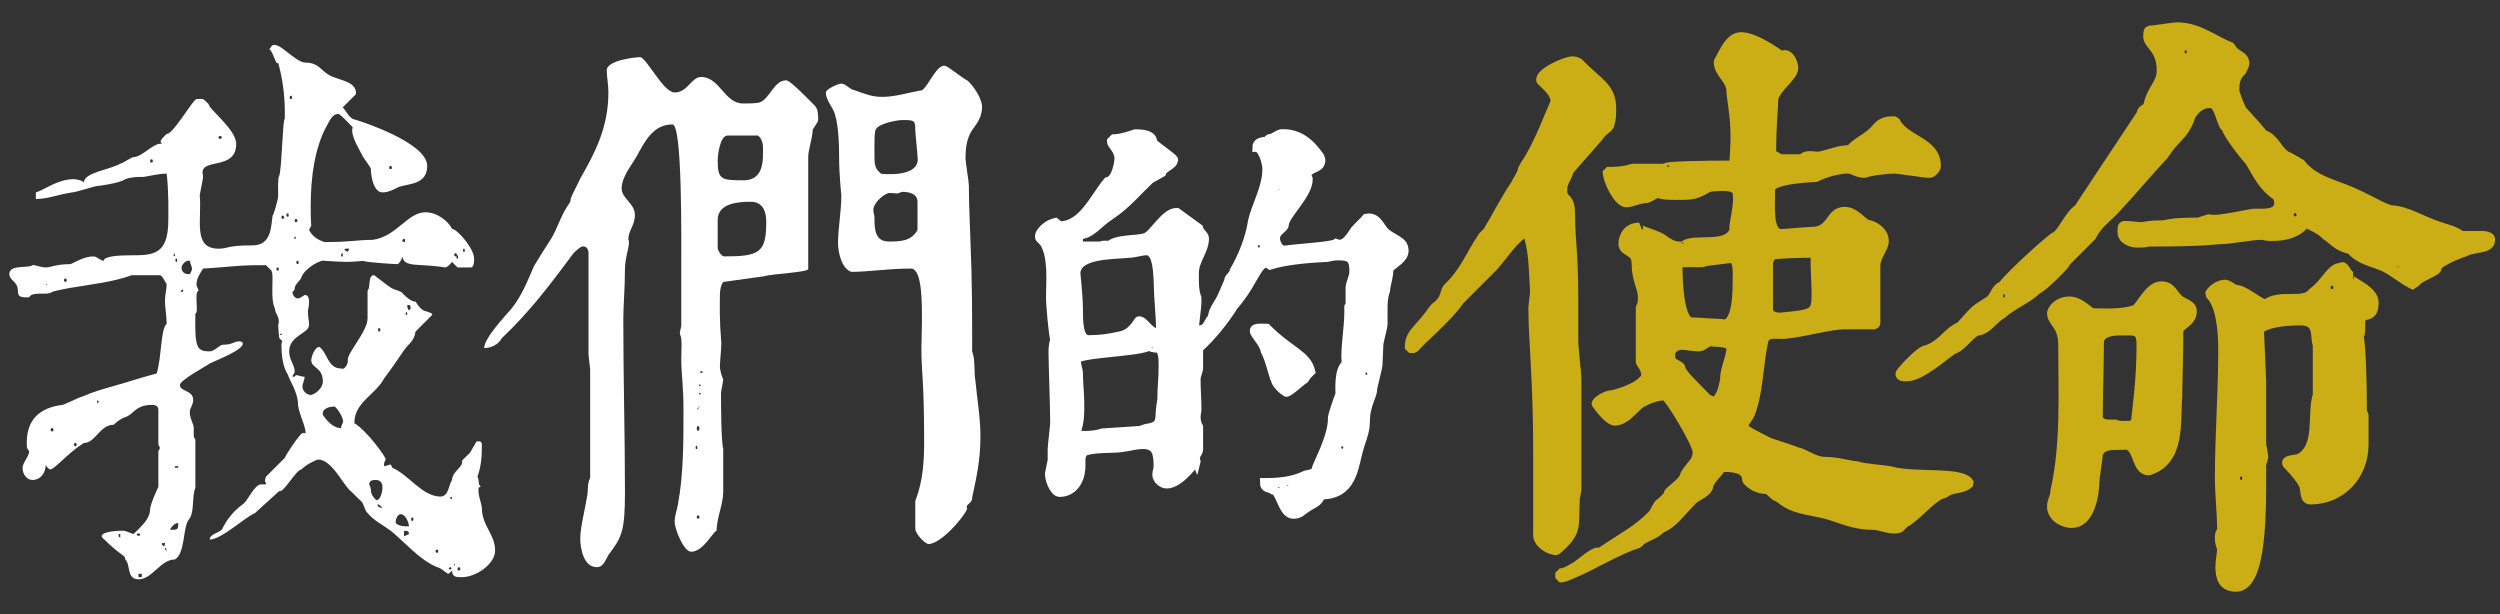
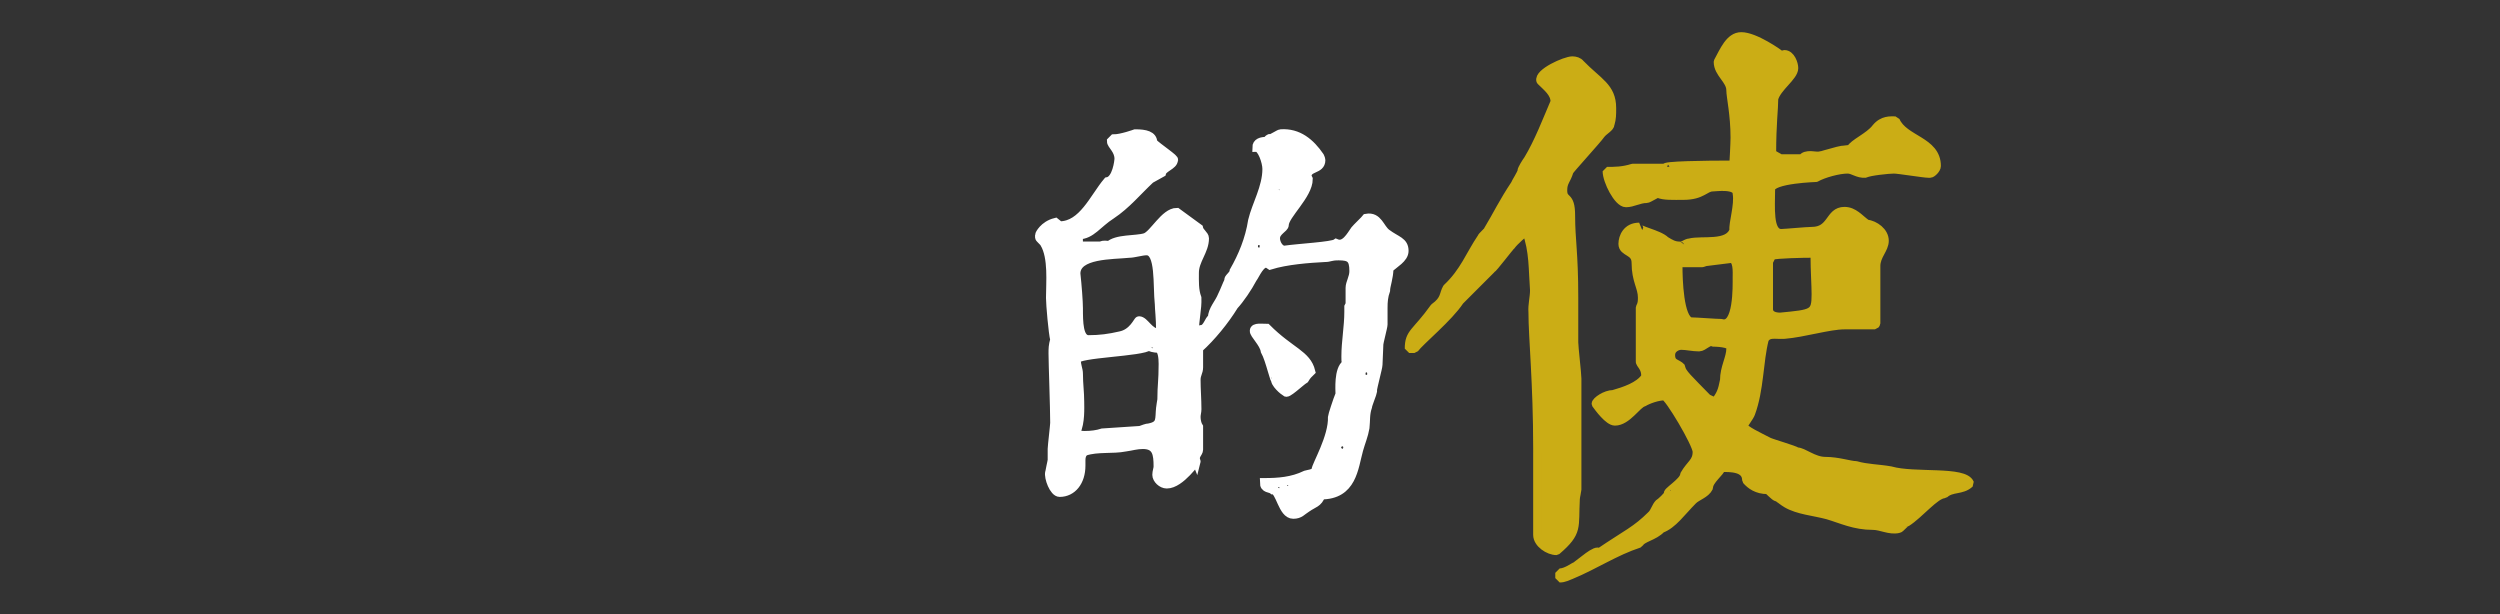
<svg xmlns="http://www.w3.org/2000/svg" version="1.1" id="圖層_1" x="0px" y="0px" width="285px" height="70px" viewBox="0 0 285 70" enable-background="new 0 0 285 70" xml:space="preserve">
  <rect x="0" y="0" width="285" height="70" fill="#333333" stroke="none" />
-   <path fill="#FFFFFF" d="M13.898,60.506c0.378-0.063,0.882,0.252,1.321,0.379c0.82-0.818,1.826-1.637,1.89-2.77  c0-0.691,1.007-2.705,0.944-2.643v-4.027l0.188-0.377l-0.188-0.379v-3.963c0-0.568-0.567-0.568-0.756-0.568  c-1.762,0-2.078,1.008-2.832,1.322c-0.567,0.189-1.07,0.504-1.511,0.943c-1.573,0-2.076,2.078-3.397,2.078  c-1.825,1.133-3.336,3.02-3.839,3.02c-0.126,0-0.504-0.377-0.504-0.566c0,1.008-0.629,1.762-1.51,1.762  c-0.63,0-1.133-0.629-1.133-1.385c0-0.564,0.755-1.32,0.755-1.887l-0.252-0.377c-0.251-3.336,1.573-4.594,4.027-4.91  c0.189,0,2.076-0.943,2.266-0.943c1.321-0.566,2.014-0.754,3.965-1.32c1.195-0.314,1.762-0.566,4.531-1.322  c0.566-1.826,0.44-5.035,1.133-5.664c0-1.008-0.189-1.762-0.189-2.643c0-0.756,0.189-1.133,0.189-1.889  c-0.314-0.504-0.503-0.943-0.755-1.006h-3.21c-2.077,0.754-4.343,1.006-6.607,1.383c-0.189,0-2.077,0.379-2.454,0.504  c-0.504,0.504-2.266-0.125-2.644,0.629c-1.888,0.127-0.943-0.691-1.511-1.51C1.565,32,1.062,31.748,1.062,31.244  c0-1.133,2.14-0.629,2.644-1.006c0.063-0.127,0.943,0.252,1.51,0.252s1.133-0.379,2.832-0.379c0.691-0.314,1.573-0.881,2.643-0.881  c0.314,0,0.818,0.504,1.133,0.504c0-0.566,1.952-0.629,3.021-0.629c2.581,0,4.343,0,4.343-4.027c0-0.818,0.063-3.146-0.188-5.287  c-0.818,0-1.825,0.252-2.645,0.379c-0.754,0-1.32,0-2.076,0.252c-0.502,0.439-3.209,0.818-3.021,0.754  c-0.377,0-2.643,0.756-3.021,0.756c-1.699,0.252-2.769,0.754-4.153,0.754v-0.754c0.944-0.252,2.454-1.51,4.343-1.51  c0.188,0,0.943,0.125,1.133,0.377c0-1.133,2.957-1.447,4.152-2.141c0.188,0,1.322-0.754,1.51-0.754c1.008,0,2.33-1.699,3.211-1.51  c0-0.127-0.126-0.189-0.126-0.252c0-0.189,0.189-0.379,0.692-0.881c0.692,0.125,3.021-3.967,3.397-3.967  c0.818,0,0.63-0.188,1.385,0.568c0,0.564,3.146,2.895,3.146,4.531c0,3.02-3.839,1.635-3.839,3.271c0,0.125,0.063,0.377,0.063,0.504  c0,0.252-0.378,1.887-0.378,2.139c0.252,2.77-0.818,6.041,2.14,6.041c1.133,0,0.881-0.377,3.901-0.377  c2.203,0,2.076-2.328,2.266-3.398c0.063,0.063,0.63-1.762,0.63-2.266c0-0.756-0.063-2.014,0.125-2.266  c0.315-1.006,0.378-6.482,0.629-6.482c0.063-2.328-0.188-4.342-0.754-6.418c-0.252,0.441-0.567-1.32-1.008-1.51l0.252-0.379  c0.756-0.754,2.643,1.889,3.901,1.889c1.385,0,1.699,0.818,2.517,1.322c0.944,0.691,3.337,0.691,3.21,2.266l-1.51,1.51  c0.377,0.377,0.565,0.943,1.133,1.32c0.566,0.127,8.496,2.645,8.496,5.35c0,2.141-2.077,2.014-3.21,2.393  c-0.566,0.25-1.133,0.629-1.888,0.629c-1.008,0-1.322-1.824-1.322-2.643c0-0.252-0.943-1.385-0.943-1.512  c-0.379-0.754-1.195-2.014-1.195-2.957c0-0.063,0.063-0.189,0.063-0.314c-0.504-0.504-1.511-1.637-1.7-1.512  c-0.565,0-0.943,0.756-1.133,1.133c-1.51,2.582-1.95,6.168-1.95,9.314c0,0.818,0,1.574,0.063,2.266l-0.252,0.504  c0.377,0.754,1.007,1.133,1.762,1.383c3.083,0,3.714-0.25,5.476-0.25c2.769-0.379,3.965-3.146,6.041-3.146  c1.322,0,2.58,1.006,3.021,1.887c0.629,0.064,2.518,2.266,2.518,3.398c0,0.252,0,1.008-0.378,1.008H52.16l-0.629-0.631  c-0.188,0.252-0.566,0.631-0.755,0.631c-3.084-0.504-4.72,0.063-4.908-1.26c0,0.252-0.378,0.881-0.566,0.881  c-0.378,0-3.461-0.188-3.965-0.377c0.189,0-1.195,0.125-1.889,0.125c-0.44,0-2.391-0.125-2.454-0.125  c-0.314-0.188-2.202,0.756-2.643,1.887c0.063,0.189-0.756,0.756-0.756,1.26c0,0.252-0.252,0.377-0.252,0.377  c0,0.441,0.315,0.818,0.756,0.756l0.629-0.379c0.504-0.061,0.504,0.631,0.504,0.756c0,0.629-0.126,0.756-0.126,1.133  c0,0.629,0.126,1.008,0.126,1.51c0,1.008-2.266,1.197-2.266,3.023c0,1.006,0.629,1.51,0.629,2.326c0,0.189-0.252,0.379-0.252,0.568  c0.189,0,0.315,0,0.379-0.189c0.313,0,0.629,0.189,1.006,0.189c0,0.377-0.252,0.754-0.252,1.133c0,0.377,0.378,0.943,1.008,0.943  c0.692-0.189,1.321-0.943,1.321-1.512c0-1.697-1.321-1.51-1.321-2.453c0-0.377,0.377-1.512,0.943-1.512  c0.943,0.756,0.943,2.455,2.454,2.455c0.503,0.252,0.883-0.818,0.755-0.943c0-0.945,2.267-3.273,2.267-4.783v-3.146  c0.377-0.379,0-1.762,0.756-1.762c2.579,2.014,1.887,1.383,3.02,1.887c0.063-0.063,0.944,1.133,1.699,1.133  c0.882,1.385,1.07,0.881,1.888,1.385c0,0.125,0,0.125,0,0.125l-1.888,1.889c-0.188,1.195-0.818,1.385-1.321,2.139  c-0.818,1.197-1.447,2.143-2.265,3.211c-1.008,1.889-3.398,2.707-3.398,5.098c1.447,0.881,3.587,3.838,3.587,4.152  c-0.126,0.189-0.252,0.441-0.188,0.756c0.188,0,0.565-0.189,0.754-0.189l0.189,0.377c1.824,0.756,3.397,3.273,5.475,3.273  c0.944,0,0.944-1.385,1.321-1.889c0-0.943,1.321-1.51,1.133-2.139c0-0.189,1.007-0.943,1.007-1.133  c0.755-1.195,0.503-1.133,0.881-1.133s0.378,0.189,0.378,0.566c0,1.133-0.063,2.266-0.504,3.461c0.252,0.377,0,0.818,0.378,1.133  l-0.252,0.125c-0.063,0.945,0.252,1.449,0.378,2.266c0,2.078,1.51,3.021,1.51,4.908c0,1.51-2.139,3.023-3.775,3.023  c-0.504,0-1.133,0.061-1.133-0.758l-0.377,0.377c-0.252,0-0.944-0.754-1.321-0.754c-2.077-0.881-3.587-2.77-5.287-4.154  c-0.943-0.691-1.887-1.133-2.643-2.014c-0.377-0.377-0.377-1.006-0.756-1.383c-0.189-0.127-1.133-1.133-1.32-1.26  c-0.945-1.006-2.077-3.461-3.588-3.461c-0.063,0-1.195,0.441-1.888,1.133c-0.566,0-2.077,2.77-2.518,2.455l-2.769,2.516  c-1.007,0.379-3.839,3.021-5.16,3.021c0-0.629,1.007-0.756,1.384-1.133c0.504-1.07,1.322-2.141,2.393-2.895  c0.565-0.377,1.321-2.266,2.076-2.266c0.126,0,0.251,0,0.44,0c0.063,0,0.126,0,0.126-0.125l-0.126-0.252  c0-0.127,0.063-0.379,0.126-0.504l2.139-2.141c0.127-0.377,1.637-2.643,2.014-2.83h0.378c-0.126-1.133-0.755-2.078-0.881-3.211  c0-1.51-1.133-3.082-1.133-3.396c-0.629-0.943-0.755-2.33-0.755-3.463c0,0,0-0.377,0.126-0.377l-0.378-0.377  c0,0-0.125-1.133-0.125-1.512c0.313-0.816-0.379-1.258-0.379-1.887c-0.565-1.133-0.063-3.713-0.377-4.279l-0.629-0.629  c-2.958-0.063-4.656,0.252-7.174,0.377c-0.378,0.629-0.756,1.133-0.756,1.889l0.252,0.629c-0.565,0.189,0.063,2.455-0.377,2.643  c-0.063,3.84,0.125,4.281,1.636,4.281c0.566,0,1.133-0.758,1.511-0.758c1.133,0,1.195-0.377,1.887-0.377c0,0,0.379,0,0.379,0.252  c0,0.754-3.021,1.889-3.776,2.266c-0.503,0.379-3.397,1.889-3.397,2.455c0,0.754,1.51,0.566,1.51,1.699  c0,0.564-0.377,0.943-0.377,1.32c-0.063,0.693,0.44,1.385,0.44,1.889c0,0.252,0,0.439,0,0.691s0,0.379,0.188,0.631v5.473  c-0.44,1.197-0.063,2.832-0.756,3.65c-0.692,0.881-0.377,3.84-1.573,4.531c-1.636,0-2.579,2.266-4.152,2.266  c-1.385,0-0.881-1.699-1.512-2.266c0-0.566-0.378-0.252-2.643-2.518C11.319,60.695,12.955,60.506,13.898,60.506z M5.341,32.504  v-0.127H5.215L5.341,32.504z M5.781,49.055c0,0.063,0,0.125,0.189,0.125c0.063,0,0.125-0.063,0.125-0.125  c0-0.189-0.063-0.252-0.125-0.252C5.781,48.803,5.781,48.865,5.781,49.055z M7.292,32c0,0.063,0.063,0.125,0.188,0.125  c0.063,0,0.126-0.063,0.126-0.125c0-0.189-0.063-0.252-0.126-0.252C7.354,31.748,7.292,31.811,7.292,32z M8.425,50.689  c0,0.064,0.063,0.189,0.188,0.189c0.063,0,0.125-0.125,0.125-0.189c0-0.125-0.063-0.188-0.125-0.188  C8.487,50.502,8.425,50.564,8.425,50.689z M11.13,45.656c-0.063,0-0.063,0.063-0.063,0.125c0,0.064,0,0.189,0.063,0.189  c0,0,0.126-0.125,0.126-0.189C11.256,45.719,11.13,45.656,11.13,45.656z M13.71,61.262v-0.377h-0.188  C13.522,61.137,13.522,61.262,13.71,61.262z M15.788,60.822c-0.127,0-0.189,0-0.189,0.063c0,0.189,0.063,0.189,0.189,0.189  c0.125,0,0.188,0,0.188-0.189C15.976,60.822,15.913,60.822,15.788,60.822z M15.788,65.795h0.377v-0.381h-0.377V65.795z   M17.109,18.408c0,0.063,0.063,0.125,0.188,0.125c0.063,0,0.126-0.063,0.126-0.125c0-0.189-0.063-0.252-0.126-0.252  C17.172,18.156,17.109,18.219,17.109,18.408z M18.619,62.268c0.188,0,0.188-0.25,0.188-0.377c-0.188,0-0.377,0-0.377,0.127  L18.619,62.268z M18.997,62.771c0,0.064,0.063-0.125-0.189-0.377C18.808,62.771,18.871,62.646,18.997,62.771z M19.375,60.381  c0.943,0.063,0.943-0.063,0.943-0.756C19.94,59.625,19.563,60.004,19.375,60.381z M19.94,29.23v-0.377l-0.188,0.252L19.94,29.23z   M19.94,53.332h0.378v-0.188H19.94V53.332z M20.004,29.734c0,0.063,0,0.125,0.126,0.125c0.063,0,0.063-0.063,0.063-0.125  c0-0.188,0-0.252-0.063-0.252C20.004,29.482,20.004,29.547,20.004,29.734z M20.821,33.006c-0.063,0-0.251,0.189-0.251,0.252h0.126  c0.188,0,0.188,0,0.188-0.125C20.885,33.006,20.885,33.006,20.821,33.006z M21.641,31.244c0,0,0.251-0.377,0.251-0.629  c0-0.125-0.251-0.756-0.251-0.881c-0.504-0.127-0.944,0.504-0.944,0.756C20.696,31.057,21.137,31.309,21.641,31.244z M25.038,15.512  c-0.063,0-0.126,0.064-0.126,0.127c0,0.125,0.063,0.189,0.126,0.189c0.188,0,0.251-0.064,0.251-0.189  C25.289,15.576,25.227,15.512,25.038,15.512z M31.52,30.678c0,0.063,0,0.189,0.189,0.189c0.063,0,0.063-0.127,0.063-0.189  c0-0.125,0-0.188-0.063-0.188C31.52,30.49,31.52,30.553,31.52,30.678z M31.897,38.104c0,0.063,0,0.063,0.188,0.063  c0.063,0,0.063,0,0.063-0.063c0,0,0-0.063-0.063-0.063C31.897,38.041,31.897,38.104,31.897,38.104z M32.086,24.826  c0,0.063,0.063,0.125,0.126,0.125s0.188-0.063,0.188-0.125c0-0.189-0.126-0.252-0.188-0.252S32.086,24.637,32.086,24.826z   M32.652,24.574c0,0.063,0,0.125,0.188,0.125c0.063,0,0.063-0.063,0.063-0.125c0-0.125,0-0.252-0.063-0.252  C32.652,24.322,32.652,24.449,32.652,24.574z M33.03,11.107c0,0.125,0,0.188,0.188,0.188c0.063,0,0.063-0.063,0.063-0.188  c0-0.127,0-0.189-0.063-0.189C33.03,10.918,33.03,10.98,33.03,11.107z M33.533,27.154c0,0.063,0,0.063,0.063,0.063  c0.127,0,0.127,0,0.127-0.252C33.659,26.965,33.533,27.092,33.533,27.154z M33.596,25.203c0,0.064,0.063,0.127,0.127,0.127  c0.063,0,0.188-0.063,0.188-0.127c0-0.188-0.126-0.252-0.188-0.252C33.659,24.951,33.596,25.016,33.596,25.203z M33.785,29.924  c0,0.063,0,0.188,0.188,0.188c0.063,0,0.063-0.125,0.063-0.188c0-0.127,0-0.189-0.063-0.189  C33.785,29.734,33.785,29.797,33.785,29.924z M38.882,48.803c0-0.379,0.379-0.756,0.189-0.943c0-0.379-0.756-1.512-0.944-1.512  c-0.629,0-1.447,0.252-1.321,0.943C37.183,47.859,37.938,48.803,38.882,48.803z M38.882,29.23h0.189v-0.377  C38.882,28.854,38.882,29.105,38.882,29.23z M39.637,28.727l0.19-0.377c-0.127,0-0.566-0.063-0.566,0.127L39.637,28.727z   M42.28,55.85c0,0.693,0.567,1.07,0.567,1.133c0.503,0.189,0.755-0.943,0.755-1.385c0-0.502-0.189-0.881-0.755-0.881  c-0.253,0-0.757,0-0.757,0.504C42.091,55.221,42.28,55.598,42.28,55.85z M43.603,57.863c-0.189-0.125-0.378-0.377-0.566-0.377  C43.036,57.863,43.477,57.928,43.603,57.863z M43.1,37.662c0,0.064,0,0.127,0.125,0.127c0.126,0,0.126-0.063,0.126-0.127  c0-0.188,0-0.25-0.126-0.25C43.1,37.412,43.1,37.475,43.1,37.662z M44.357,19.162c0,0.064,0.126,0.127,0.188,0.127  c0.063,0,0.127-0.063,0.127-0.127c0-0.188-0.063-0.252-0.127-0.252C44.483,18.91,44.357,18.975,44.357,19.162z M46.623,60.004  c0-0.379-0.377-1.385-0.944-1.385c-0.377,0-0.565,0.629-0.565,0.754c0,0.252,0,0.252,0,0.252  C45.49,60.004,46.057,60.004,46.623,60.004z M45.868,27.469c0,0.064,0.126,0.125,0.188,0.125s0.126-0.061,0.126-0.125  c0-0.188-0.063-0.252-0.126-0.252S45.868,27.281,45.868,27.469z M46.057,61.137l0.566-0.252c0-0.504-0.44-0.314-0.566-0.379V61.137z   M46.371,35.588c-0.125,0-0.125,0.061-0.125,0.188c0,0.063,0,0.125,0.125,0.125c0,0,0.063-0.063,0.063-0.125  C46.435,35.648,46.371,35.588,46.371,35.588z M46.623,35.398l0.188-0.252c0-0.379-0.063-0.379-0.377-0.379  C46.435,35.02,46.435,35.146,46.623,35.398z M46.875,59.248c0,0.063,0,0.125,0.125,0.125c0.127,0,0.127-0.063,0.127-0.125  c0-0.188,0-0.252-0.127-0.252C46.875,58.996,46.875,59.061,46.875,59.248z M49.644,62.836c0,0.125,0.126,0.188,0.189,0.188  c0.063,0,0.125-0.063,0.125-0.188c0-0.127-0.063-0.189-0.125-0.189C49.77,62.646,49.644,62.709,49.644,62.836z M51.154,64.85  c0,0,0.125,0.063,0.188,0.063c0.063,0,0.125-0.063,0.125-0.063c0-0.127-0.063-0.189-0.125-0.189  C51.279,64.66,51.154,64.723,51.154,64.85z M51.405,56.668c0,0-0.063,0-0.063,0.063c0,0.189,0.063,0.189,0.063,0.189  c0.063,0,0.126,0,0.126-0.189C51.531,56.668,51.468,56.668,51.405,56.668z M51.783,29.105c0,0.063,0.063,0.125,0.126,0.125  c0.126,0,0.188-0.063,0.188-0.125c0-0.127-0.063-0.252-0.188-0.252C51.847,28.854,51.783,28.979,51.783,29.105z M51.783,64.533  l0.126-0.252h-0.126V64.533z M52.035,29.357c0,0.063,0,0.125,0.125,0.125c0.063,0,0.063-0.063,0.063-0.125  c0-0.189,0-0.252-0.063-0.252C52.035,29.105,52.035,29.168,52.035,29.357z M52.16,64.912c0,0.063,0.063,0.125,0.127,0.125  c0.125,0,0.188-0.063,0.188-0.125c0-0.189-0.063-0.252-0.188-0.252C52.224,64.66,52.16,64.723,52.16,64.912z M52.79,28.602  c0,0.063,0,0.125,0.126,0.125c0.063,0,0.063-0.063,0.063-0.125c0-0.188,0-0.252-0.063-0.252C52.79,28.35,52.79,28.414,52.79,28.602z  " />
-   <path fill="#FFFFFF" d="M66.902,56.73c0.188-0.754,0-1.51,0.377-2.266V42.131l-0.188-1.699V28.854c0-0.377-0.188-0.756-0.566-0.756  c-0.189-0.125-0.818,0.441-1.133,0.756c-2.58,3.461-4.971,6.67-8.181,9.691c-0.377,0.754-1.259,1.131-2.014,1.131  c0-1.131,2.391-3.648,3.146-4.529c1.133-1.447,1.762-3.021,2.518-4.783c0.565-0.943,1.258-2.076,1.887-3.02  c0.818-1.26,1.07-2.645,2.266-4.342c0-0.566,0.566-1.385,1.133-2.643c1.699-2.959,3.21-5.854,3.21-9.818  c0-1.008-0.189-1.762-0.189-2.518c0-1.195,3.461-1.51,3.777-1.51c0.754,0,2.643,4.027,3.964,4.027c1.51,0,1.888-1.762,3.021-1.762  c2.14,0,2.644,3.02,4.782,3.02c0.504,0,1.51,0,1.889-0.125c1.132-0.379,1.635-2.518,3.02-2.518c0.44,0,2.202,1.824,3.272,2.895  c0.378,0.441,0.378,0.943,0.378,1.637c0,0.25-0.629,1.008-0.629,1.133c0,0.818-0.504,2.328-0.504,3.021v12.773  c0.252,0.441-4.027,0.566-5.034,0.881l-4.53,0.629c-0.252-0.063-0.504,0.756-0.504,1.51c-0.063,3.588,0.125,4.469,0.125,5.035  c0.127,0.629-0.125,2.139-0.125,3.273c0.063,0.439,0.252,1.07,0.377,1.32c0,0.189-0.252,1.322-0.252,1.512  c0,0.943,0,5.475,0.252,6.418v0.566c0,0.566,0,3.838,0,4.342c0,1.322-0.755,3.021-0.755,4.404c-0.44,0.127-1.511,2.393-2.895,2.393  c-0.881,0-1.888-2.645-1.888-3.398c0-0.756,0.252-1.26,0.377-2.014c0.63-3.398,0.63-7.049,0.63-10.635  c0-3.084-0.252-4.152-0.252-5.914c0-0.945,0.126-2.393-0.126-2.771c-0.125-0.188,0.126-0.754,0.126-1.133c0-2.643,0-4.719,0-5.662  c0-4.531,0.126-17.182-1.007-17.182c-2.267,0-3.21,2.078-4.091,3.652c-0.566,1.006-1.699,2.328-1.699,3.65  c0,1.131,1.51,1.697,1.51,3.02c0,1.195-0.755,1.762-0.755,2.832c0.314,0.25-0.378,1.951-0.378,3.271  c0,2.203-0.188,4.279-0.188,5.789c0,6.797,0.188,13.279,0.188,19.697c0,4.531-0.377,5.16-1.887,7.174  c-0.378,0.629-0.567,1.385-1.322,1.385c-1.51,0-1.888-2.141-1.888-3.273C66.146,60.129,66.713,57.99,66.902,56.73z M79.299,51.068  c0,0.063,0,0.125,0.127,0.125c0.063,0,0.063-0.063,0.063-0.125c0-0.127,0-0.252-0.063-0.252  C79.299,50.816,79.299,50.941,79.299,51.068z M79.426,46.662c0,0,0,0,0.125,0l0.252-0.377L79.426,46.662z M79.426,48.865  c0,0.063,0.063,0.252,0.125,0.252c0.126,0,0.188-0.189,0.188-0.252c0-0.125-0.063-0.314-0.188-0.314  C79.488,48.551,79.426,48.74,79.426,48.865z M79.426,58.996c0,0.064,0.063,0.127,0.125,0.127c0.126,0,0.188-0.063,0.188-0.127  c0-0.125-0.063-0.252-0.188-0.252C79.488,58.744,79.426,58.871,79.426,58.996z M79.677,43.957c0,0,0,0.063,0.126,0.063  c0.063,0,0.063-0.063,0.063-0.063c0-0.063,0-0.125-0.063-0.125C79.677,43.832,79.677,43.895,79.677,43.957z M79.677,44.9  c0,0.064,0,0.064,0.126,0.064c0.063,0,0.063,0,0.063-0.064c0,0,0-0.125-0.063-0.125C79.677,44.775,79.677,44.9,79.677,44.9z   M79.803,42.447c0,0,0.063,0.063,0.126,0.063c0.126,0,0.188-0.063,0.188-0.063c0-0.064-0.063-0.127-0.188-0.127  C79.866,42.32,79.803,42.383,79.803,42.447z M84.334,20.547c2.895,0.252,2.643-2.391,2.643-3.838c0-0.629-0.44-1.385-0.756-1.258  h-3.271c-0.881,0-1.133,2.264-1.133,2.83C81.816,20.359,82.193,20.547,84.334,20.547z M82.572,29.23  c4.027,0,4.781-0.439,4.781-3.963c0-1.133-0.377-2.266-1.762-2.266c-1.51,0-3.775,0.188-3.775,2.076c0,0.629,0,2.328,0,3.209  C81.816,28.477,82.193,29.23,82.572,29.23z M105.353,50.25c0-6.797-0.315-7.867-0.315-10.447c0-1.07,0.063-2.076,0.063-3.146  c0-1.951,0.063-6.041-1.259-6.041c-2.581,0-4.847,0.377-6.797,0.377c-1.133-0.377-1.51-2.328-1.51-3.271  c0-1.699,0.377-3.586,0.377-5.475c0,0.127-0.252-2.518-0.252-4.152c0-0.945,0-3.588-0.503-5.162  c-0.252-0.756-1.007-1.51-1.007-2.391c0-0.379,1.385-1.008,1.762-1.008c0.504,0,0.881,0.629,1.51,0.756  c1.134,0.377,1.89,0.754,3.147,0.754c1.511,0,3.021-0.502,4.531-0.754c0.692-0.379,1.762-3.146,2.706-2.77  c0.377,0.127,2.076,1.51,2.454,1.637c0.755,0.629,1.698,2.139,1.698,3.02c0,1.133-0.565,1.889-1.132,2.645  c-0.692,1.07-0.755,2.266-0.755,3.273c0,0.377,0.377,2.643,0.377,3.02c0,2.518,0.188,5.789,0.188,6.607  c0.189,4.152,0.189,8.18,0.189,12.336c0.378,0.881,0.188,2.453,0.378,3.396c0.188,2.076,0.565,4.154,0.565,6.23  c0,2.643-0.377,4.404-0.943,7.047c0,0.756-0.818,0.693-0.566,1.26c-0.378,1.006-3.021,4.027-4.405,4.027  c-0.378,0-1.511-1.133-1.511-1.764v-3.145C105.227,54.844,105.353,52.578,105.353,50.25z M101.325,27.533  c1.195,0,2.579,0,3.271-1.322v-3.209c0-0.945-1.006-1.133-1.762-1.133l-0.504,0.188c-0.251,0-0.565-0.063-0.881-0.063  c-0.565,0-1.887,1.07-1.887,1.951c0,0.314,0.125,0.629,0.125,0.754C99.688,26.021,99.688,27.533,101.325,27.533z M99.688,17.967  c0,0.691,0.063,1.322,0.756,1.824c-0.316,0,4.593,0.631,4.152-1.949c0-0.377-0.252-2.643-0.252-3.021  c0-1.133-0.125-1.133-1.51-1.133c-0.504,0-2.77,0.377-3.021,1.133c-0.125,0.379-0.125,1.133-0.125,1.762  C99.688,17.086,99.688,17.525,99.688,17.967z" />
  <path fill="#CBAD15" stroke="#CBAD15" stroke-linecap="square" stroke-linejoin="bevel" stroke-miterlimit="10" d="M175.283,51.141  c0-7.5-0.54-12.66-0.54-15.541c-0.061-0.898,0.18-1.68,0.18-2.52c-0.18-2.34-0.06-4.439-0.9-6.719c-0.119,0-1.439,1.139-1.799,1.68  c-0.181,0.119-1.98,2.52-2.221,2.639c-0.359,0.361-3.239,3.24-3.6,3.602c-1.26,1.92-4.5,4.559-5.16,5.459h-0.6  c0-1.859,0.78-1.74,2.88-4.68c1.261-0.9,1.021-1.5,1.44-2.221c1.979-1.859,2.58-3.719,3.959-5.76c0-0.119,0.721-0.719,0.721-0.84  c1.02-1.68,1.68-3.119,3.119-5.279c0-0.119,0.721-1.199,0.721-1.439s0.539-1.08,0.72-1.32c1.2-1.98,2.16-4.5,3.06-6.6  c0-1.02-0.899-1.68-1.619-2.4c-0.301-0.9,2.819-2.279,3.6-2.279c0.359,0,0.72,0.119,0.9,0.359c2.039,2.1,3.6,2.641,3.6,5.041  c0,0.719,0,1.199-0.181,1.799c0,0.42-0.72,0.721-1.079,1.199c-0.36,0.541-3.601,4.08-3.601,4.201c-0.3,1.02-0.72,1.199-0.72,2.16  c0,1.379,0.9,0.42,0.9,2.879c0,2.82,0.359,4.199,0.359,9.359c0,0.6,0,4.561,0,5.1c0,0.541,0.359,3.602,0.359,4.141v12.66  c0,0.119-0.18,0.84-0.18,1.08c-0.18,3.238,0.36,3.719-2.16,5.879c-0.899,0-2.159-0.84-2.159-1.801v-8.758V51.141z M179.603,64.58  c0.541-0.361,2.461-2.102,2.7-1.561c3.18-2.16,4.2-2.52,6-4.32c0.36-0.359,0.479-0.959,0.84-1.32c0.239-0.119,0.96-0.84,1.08-1.08  c-0.42-0.119,1.8-1.379,1.8-2.158c0.72-1.262,1.439-1.441,1.439-2.641c0-0.9-3.239-6.359-3.719-6.359  c-0.721,0-1.801,0.359-2.4,0.719c-0.721,0.18-1.86,2.16-3.24,2.16c-0.72,0-1.859-1.559-2.16-1.98c0-0.299,1.08-1.078,1.98-1.078  c1.26-0.361,2.939-0.9,3.66-1.98c0.119-1.08-0.66-1.5-0.601-1.801v-6.119c0.24-0.42,0.24-0.779,0.24-1.141  c0-1.199-0.72-1.92-0.72-3.959c0-1.439-1.5-1.141-1.5-2.16c0-0.779,0.479-1.92,1.859-1.92c-0.359,0.359,2.221,0.779,3,1.561  c0.6,0.359,0.96,0.6,1.68,0.6c0.061,0.18,0.721-0.359,1.08-0.359c1.44-0.361,4.439,0.359,5.04-1.441  c-0.12-0.719,0.601-2.879,0.36-4.199c0-1.08-2.46-0.721-2.76-0.721c-0.9,0-1.2,0.961-3.36,0.961c-1.14,0-2.28,0.061-2.88-0.24  c-0.24,0-1.08,0.6-1.32,0.6c-0.84,0-1.56,0.48-2.34,0.48c-0.899,0-2.16-2.52-2.16-3.6c0.9,0,1.801,0,2.94-0.361h3.72  c-0.42-0.299,4.62-0.359,7.561-0.359l0.239-0.359c0,0,0.12-2.041,0.12-2.76c0-2.641-0.48-4.68-0.48-5.4  c0-1.199-1.439-1.92-1.439-3.24c0.66-1.199,1.32-2.879,2.64-2.879c1.56,0,4.26,1.92,4.56,2.16l0.36-0.121  c0.72,0,1.08,1.08,1.08,1.561c0,0.959-1.92,2.16-2.28,3.48c0,1.139-0.24,2.879-0.24,6.238c0.36,0.301,0.84,0.48,0.961,0.602h2.52  c0.18-0.301,0.54-0.361,0.96-0.361c0.239,0,0.479,0.061,0.72,0.061c0.18,0,0.301,0,0.48-0.061c0.119,0,2.16-0.6,2.279-0.6  c0.24,0,0.961-0.119,1.08-0.119c0.301-0.66,2.1-1.381,2.88-2.4c0.78-0.961,1.681-0.84,2.22-0.84c0.961,2.219,4.68,2.279,4.68,5.16  c0,0.359-0.539,0.84-0.72,0.84c-0.18,0-0.18,0-0.18,0c-0.54,0-3.42-0.48-3.96-0.48c-0.6,0-2.88,0.24-3.24,0.48  c-0.899,0.059-1.379-0.48-2.039-0.48c-1.021,0-2.76,0.48-3.6,0.959c0.239,0-5.16,0.121-5.16,1.32c0,1.98-0.301,5.041,1.199,5.041  c0.36,0,2.94-0.24,3.48-0.24c2.34,0,1.979-2.281,3.72-2.281c1.08,0,1.68,0.84,2.521,1.441c0.959,0.119,2.039,0.898,2.039,1.92  c0,0.959-0.96,1.68-0.96,2.879v6.541l-0.12,0.18c-0.6,0-2.879,0-3.479,0c-1.74,0-4.62,0.898-6.84,1.08  c-1.14,0.059-1.8-0.24-2.28,0.539c-0.66,2.58-0.539,5.699-1.56,8.459c-0.12,0.361-0.84,1.262-0.84,1.441  c0,0.42,1.86,1.26,2.88,1.799c0.359,0.18,2.88,0.9,3.24,1.141c0.72,0,1.859,1.08,3.239,1.08c1.44,0,2.82,0.48,3.479,0.48  c1.201,0.359,2.641,0.359,3.961,0.6c2.699,0.779,8.399-0.061,8.999,1.439c-0.9,0.84-2.04,0.42-2.88,1.199  c-1.02,0-2.88,2.34-4.32,3.24c-0.18,0-0.719,0.721-0.899,0.721c-1.021,0.24-1.979-0.359-2.94-0.359c-2.1,0-3.539-0.721-5.159-1.201  c-1.56-0.42-3.36-0.539-4.68-1.32c-0.24-0.119-0.96-0.719-1.08-0.719c-0.24,0-0.96-0.84-1.08-0.84c-1.2,0-1.92-0.541-2.399-1.08  c0-1.5-1.86-1.441-2.881-1.441c-0.06,0.48-1.439,1.441-1.439,2.281c-0.359,0.719-1.32,0.959-1.8,1.439  c-1.319,1.32-2.28,2.76-3.601,3.24c-0.84,0.9-2.219,1.02-2.52,1.68c-2.76,0.9-5.039,2.459-7.799,3.6  c-0.36,0.121-0.721,0.359-1.261,0.359v-0.6C178.583,65.299,179.543,64.52,179.603,64.58z M188.663,31.041  c0.119,0,0.479,0,0.479-0.121c0-0.24-0.181-0.24-0.479-0.24V31.041z M191.663,41.9c-0.061,0.539,0.959,1.439,2.879,3.42  c0.12,0.18,0.9,0.42,0.961,0.539c0.659-0.84,0.84-1.26,1.079-2.52c0-1.439,0.72-2.52,0.72-3.6c0.301-0.539-1.08-0.721-2.039-0.721  c-0.42-0.299-1.08,0.541-1.561,0.541c-0.72,0-1.439-0.18-2.039-0.18c-0.48,0-1.201,0.359-1.201,1.08  C190.462,41.541,191.183,41.359,191.663,41.9z M196.222,36.861c1.92,0.6,1.801-4.262,1.801-5.221c0-0.6,0.119-2.16-0.721-2.16  c-0.42,0.061-2.879,0.359-2.879,0.359l-0.36,0.121h-2.521c0,0-0.24,0.24-0.24,0.359c0,1.5,0.121,6.061,1.44,6.359  C193.343,36.68,195.622,36.861,196.222,36.861z M201.622,35.24c0,0.721,0.72,0.9,1.32,0.9c3.719-0.359,4.08-0.359,4.08-2.58  c0-1.08-0.121-2.76-0.121-4.32l-0.24-0.359c-1.199,0-4.02,0.061-4.68,0.24l-0.359,0.719V35.24z" />
-   <path fill="#CBAD15" stroke="#CBAD15" stroke-linecap="square" stroke-linejoin="bevel" stroke-miterlimit="10" d="M219.637,39.848  c1.913-0.701,2.232-1.977,3.827-2.678c2.041-2.297,1.595-1.787,3.253-2.871c0.638-0.383,0.766-1.531,1.531-1.723  c1.148-1.529,5.868-5.678,5.995-5.613c0.766-0.318,1.595-2.486,2.679-3.189c1.787-2.742,2.425-3.635,7.145-10.779  c0-0.574,0.638-0.574,0.766-0.957c0.446-2.041,1.53-2.424,1.53-4.02c0-2.486-1.53-2.869-1.53-3.826c0-0.383,0-0.572,0.127-0.766  c0.639,0,2.68-0.383,3.317-0.383c2.552,0.064,4.273,1.66,6.123,2.297c0.128,0.893,1.531,0.83,1.531,1.914  c0,0.191-0.256,0.574-0.256,0.764c-0.765,0.639-0.893,1.342-0.893,2.297c0,0.256,0.638,1.979,0.893,2.297c0,0,1.786,1.914,2.36,2.68  c1.403,0.51,1.531,1.785,2.679,2.486c0.191,0,1.34,0.766,1.531,0.766c1.467,1.979,3.764,2.361,5.933,3.316  c1.913,0.832,3.508,1.852,4.4,2.041c1.851,0.064,3.699,1.34,5.613,1.916c0.893,0.318,1.531,0.381,2.424,1.02h2.551  c0.128,0,0.767,0.127,0.767,0.383c0.127,1.34-1.851,0.893-2.935,1.531c0,0-2.68,0.893-3.189,1.721  c0.383,0.512-2.552,1.148-2.552,2.105c-1.274-0.574-2.297-1.529-3.443-2.105c-1.276-0.572-2.808-0.764-3.828-1.977  c-1.658-0.383-2.041-1.148-2.869-1.658c-0.574-0.639-1.532-1.02-2.297-1.404c-0.766,1.148-2.297,1.531-3.636,1.531  c-0.766,0-0.83,0-1.148-0.127c-1.723,0-3.508,0.51-5.166,0.51c-2.68,0.256-5.23,0.256-7.91,0.256  c-0.51,0.127-0.766,0.127-1.275,0.127c-0.766,0-1.786-0.383-1.786-1.275c0-0.637,0-0.766,0.383-0.766  c0.638,0,1.148,0.129,1.913,0.129c0.766-0.129,1.276-0.191,1.979-0.191c1.147,0,0.701-0.32,4.4-0.32  c0.128,0,1.148-0.383,1.276-0.383c0.893,0.318,4.592-0.639,5.23-0.639c0.893,0,2.679,0.193,2.679-1.146  c0-0.191-0.128-0.766-0.191-0.766c-1.659-1.084-2.233-2.488-3.126-3.955c-0.318-0.318-2.679-3.252-2.679-3.891  c-0.511,0.063-0.765-2.68-1.659-2.68c-0.956-0.191-1.849,0.574-2.295,1.34c-0.767,2.359-1.851,2.488-3.063,4.465  c-1.913,2.041-3.699,4.209-5.613,6.25c-1.148,1.213-1.913,1.596-2.679,3.063c-0.383,0.383-2.552,2.551-2.934,2.936  c0.191,0.125-2.808,3.061-3.189,3.061c-1.148,1.148-2.998,1.85-4.082,2.871c-0.957,0.51-1.595,1.721-2.68,1.912  c-0.766,0-1.913,1.914-2.87,2.105c-1.085,0.701-3.7,3.125-5.357,3.125c-0.383,0-0.766,0-0.766-0.381  C216.575,42.463,218.872,39.848,219.637,39.848z M228.376,33.789c0,0.063,0,0.127,0.127,0.127c0.063,0,0.063-0.064,0.063-0.127  c0-0.129,0-0.256-0.063-0.256C228.376,33.533,228.376,33.66,228.376,33.789z M234.243,55.986c1.212-5.359,0.894-11.1,0.894-16.713  c0-2.295-1.276-2.424-1.276-3.635c0.256-0.83,1.148-1.34,2.041-1.34c1.021,0,1.787,0.766,2.552,1.34  c1.148,0,3.381,0.191,4.976-0.383c0.638-0.447,1.595-2.68,2.934-2.68c1.148,0,1.276,0.766,2.041,1.531  c0.384,0.383,1.531,0.574,1.531,1.338c0,1.148-0.894,1.342-1.531,2.105c0,2.744-0.127,6.188-0.127,7.719  c-0.256,2.678,0.446,7.271-3.317,8.42c-1.53,0-1.147-2.678-2.551-2.934c-1.212,0.127-2.743-0.256-3.189,1.02  c0,0.383-0.383,2.68-0.383,3.063c0,0.766-0.255,4.848-2.679,4.848c-1.021,0-2.297-0.766-2.297-1.914  C233.86,57.006,234.243,56.688,234.243,55.986z M240.622,48.332c0.191,0,0.446,0,0.638,0c0.255,0.254,1.467,0.127,1.786,0.127  l0.383-0.383c0.128-1.34,0.638-4.592,0.638-8.803c0-1.594-0.638-1.531-1.658-1.531c-0.957,0-2.807-0.127-3.062,1.148  c0,2.617-0.128,5.551-0.128,8.803C239.474,48.268,240.048,48.332,240.622,48.332z M249.041,5.914c0,0.063,0.064,0.191,0.128,0.191  c0.064,0,0.128-0.129,0.128-0.191c0-0.127-0.063-0.191-0.128-0.191C249.105,5.723,249.041,5.787,249.041,5.914z M253.251,60.451  c0-2.043-0.254-4.02-0.254-5.996c0-4.721,0.382-9.697,0.382-14.607c0-2.168-0.256-5.166-1.53-6.314  c0.254-0.574,1.148-1.148,1.785-1.148c0.384,0,0.766,0.383,1.148,0.574c1.021,0,2.169,1.148,3.444,1.723  c1.659-1.34,4.401,0,5.357-1.34c1.532-1.084,2.106-2.871,3.253-2.871c0.447-0.383,0.574,0.576,1.148,0.957  c-0.828,0.512,2.68,1.34,2.68,3.063c0,2.104-1.34,0.955-1.531,2.104c0,0.639,0.064,1.531-0.191,1.725  c0.256,0.893,0.383,4.91,0.383,8.609l0.191,0.383c0,1.021,0,2.297,0,3.316c0,3.764-2.743,6.379-6.123,6.379  c-0.766,0-0.574-1.02-0.766-1.531c0-0.381-1.085-1.721-1.914-2.551c-0.382-0.639,1.213-0.51,1.531-0.766  c2.232-1.402,1.212-4.912,1.913-7.145v-5.74c-0.382-0.766,0.319-2.68-1.913-2.68c-2.359,0-3.955,0.385-4.656,0.957l0.255,5.934  v7.143c0,0.129,0.191,0.895,0.191,1.148v0.129c0.191,0.127-0.191,0.764-0.191,1.148c0,4.846,0.191,13.904-2.934,13.904  c-1.531,0-1.851-1.086-1.851-2.297c0-0.766,0.191-1.531,0.191-2.168c-0.191-0.383-0.254-0.766-0.254-1.148  S252.997,60.834,253.251,60.451z M255.356,54.518c0,0.064,0,0.191,0.191,0.191c0.064,0,0.064-0.127,0.064-0.191  c0-0.127,0-0.191-0.064-0.191C255.356,54.326,255.356,54.391,255.356,54.518z M261.479,24.539c0,0.064,0.063,0.129,0.191,0.129  c0.064,0,0.128-0.064,0.128-0.129c0-0.191-0.063-0.256-0.128-0.256C261.543,24.283,261.479,24.348,261.479,24.539z M265.69,32.768  c0,0.129,0.063,0.191,0.19,0.191c0.063,0,0.128-0.063,0.128-0.191c0-0.127-0.064-0.191-0.128-0.191  C265.753,32.576,265.69,32.641,265.69,32.768z M271.047,28.941h0.192v-0.447h-0.192V28.941z M273.216,30.408  c0,0,0,0.063,0.128,0.063c0.064,0,0.19-0.063,0.19-0.063c0-0.064-0.126-0.129-0.19-0.129  C273.216,30.279,273.216,30.344,273.216,30.408z" />
  <g>
    <g>
      <path fill="#FFFFFF" stroke="#FFFFFF" stroke-miterlimit="10" d="M148.868,54.135c0.287-0.096,1.006-0.096,1.149-0.575    c0-0.479,1.964-3.736,1.868-6.035c0-0.096,0.576-1.916,0.862-2.587c0-0.479-0.191-2.825,0.719-3.448    c-0.048-0.288-0.048-0.575-0.048-0.862c0-1.678,0.335-3.401,0.335-5.078c0-0.144,0-0.335,0-0.574l0.144-0.288    c0-0.287,0-1.58,0-1.868c0-0.574,0.432-1.149,0.432-1.916c0-1.437-0.432-1.724-1.725-1.724c-0.958,0-0.958,0.191-1.581,0.191    c-1.868,0.096-4.358,0.287-6.227,0.862l-0.287-0.192c-0.815-0.239-1.389,1.294-1.725,1.725c-0.526,1.006-1.438,2.348-2.107,3.066    c-1.055,1.724-2.587,3.593-4.024,4.886c0,0.287,0,1.868,0,2.155c0,0.575-0.287,0.767-0.287,1.438c0,1.054,0.097,2.203,0.097,3.353    c0,0.287-0.097,0.574-0.097,0.862c0,0.384,0.097,0.862,0.287,1.149v2.587c0,0.384-0.574,0.67-0.287,1.341    c0.048-0.191-1.771,2.587-3.353,2.587c-0.575,0-1.149-0.575-1.149-1.054c0-0.383,0.144-0.671,0.144-0.958    c0-1.438-0.144-2.491-1.725-2.491c-0.719,0-1.294,0.191-2.012,0.288c-1.438,0.287-3.162,0-4.599,0.479    c-0.384,0.287-0.432,0.671-0.432,1.055c0,0.19,0,0.43,0,0.573c0,1.82-1.006,3.066-2.442,3.066c-0.67,0-1.294-1.725-1.149-2.299    c0-0.096,0.287-1.246,0.287-1.438c0-0.096,0-1.149,0-1.245c0-0.288,0.287-2.684,0.287-2.97c0-1.725-0.191-6.802-0.191-7.904    c0-0.574,0-0.862,0.191-1.58c-0.191-0.719-0.479-4.024-0.479-4.742c0-1.772,0.287-4.599-0.671-6.228    c0-0.095-0.575-0.575-0.575-0.671v-0.287c0-0.048,0.479-1.102,1.82-1.438l0.479,0.384c2.634,0,3.929-3.209,5.461-5.029    c1.054-0.192,1.293-2.396,1.293-2.587c0-1.054-0.862-1.581-0.862-2.012l0.287-0.288c0.862,0,2.443-0.574,2.443-0.574    c1.148,0,2.012,0.191,2.012,1.006c0.479,0.526,2.683,1.964,2.348,2.012c0,0.575-1.198,0.862-1.342,1.437l-1.293,0.719    c-1.533,1.438-2.73,2.922-4.455,4.071c-1.581,1.006-2.3,2.3-3.736,2.3c0,0.383-0.049,1.149,0.144,1.246h2.443    c0.144-0.097,0.287-0.097,0.431-0.097s0.288,0,0.432,0.097c0.862-0.863,3.113-0.623,4.166-0.959    c0.959-0.335,2.204-2.873,3.594-2.873l2.49,1.819c0.096,0.479,0.672,0.767,0.672,1.149c0,1.438-1.15,2.491-1.15,3.929    c0,0.958-0.048,1.964,0.288,2.874c0.047,1.245-0.288,2.442-0.288,3.88c0.239,0.144,0.479-0.097,0.767-0.288    c0.719-0.047,0.862-1.149,1.245-1.293c0.048-1.006,0.767-1.629,1.15-2.587c0.286-0.574,0.479-1.149,0.766-1.725    c-0.191-0.191,0.575-0.622,0.575-1.054c0.957-1.676,1.772-3.593,2.107-5.748c0.431-1.82,1.629-3.784,1.629-5.892    c0-0.813-0.575-2.443-1.149-2.443c0-0.574,0.527-0.718,1.149-0.718c0.096-0.145,0.335-0.432,0.383-0.288    c0.192,0,1.054-0.574,1.198-0.574c2.012-0.145,3.4,1.054,4.454,2.586c0,0,0.144,0.288,0.144,0.432    c0,1.149-1.581,0.719-1.581,1.868l0.144,0.287c0,1.82-2.73,4.12-2.73,5.222c0,0.383-1.006,0.718-1.006,1.532    c0,0.575,0.432,1.342,1.006,1.342c1.677-0.239,5.414-0.432,5.893-0.767c1.006,0.431,1.677-0.862,2.155-1.533    c0.144-0.191,1.149-1.149,1.293-1.341c1.342-0.239,1.533,1.149,2.3,1.725c1.149,0.862,2.012,0.91,2.012,2.012    c0,0.862-1.149,1.437-1.725,2.012c0,1.006-0.383,1.965-0.383,2.491c-0.239,0.671-0.288,1.293-0.288,1.964c0,0.383,0,0.766,0,1.148    c0,0.288,0,0.576,0,0.768c0,0.287-0.479,2.012-0.479,2.299s-0.096,2.012-0.096,2.3c0,0.287-0.623,2.586-0.623,2.874v0.191    c0,0.096-0.574,1.533-0.574,1.725c-0.288,0.861-0.191,1.533-0.288,2.395c-0.144,0.862-0.479,1.629-0.718,2.491    c-0.575,2.06-0.718,5.173-4.312,5.173c-0.287,0.91-0.91,0.958-1.581,1.438c-0.622,0.383-0.813,0.767-1.581,0.767    c-1.244,0-1.484-2.778-2.298-2.778c-0.336-0.287-1.006-0.096-1.006-0.862C145.707,54.997,147.287,54.9,148.868,54.135z     M122.954,35.118c0,1.581,0,3.593,1.149,3.593c1.294,0,2.348-0.145,3.593-0.432c1.485-0.287,2.012-1.725,2.155-1.725    c0.623,0,1.15,1.389,2.156,1.389c0.144,0,0.287-0.095,0.287-0.239c0-1.437-0.144-2.49-0.144-3.018    c-0.239-2.155,0.144-6.083-1.438-6.083c-0.574,0-1.437,0.287-2.012,0.287c-1.868,0.191-6.035,0.048-6.035,2.3    C122.811,32.531,122.954,34.399,122.954,35.118z M123.673,49.632c0.718,0,1.437-0.096,2.012-0.288l4.312-0.286    c0.287-0.097,0.718-0.288,1.006-0.288c1.437-0.288,1.149-0.958,1.293-2.299c0-0.096,0.144-0.862,0.144-0.958    c0-1.629,0.144-2.012,0.144-4.023c0-0.767-0.096-1.678-0.574-1.772c-0.288,0-1.103-0.145-1.006-0.288    c-0.671,0.719-8.287,0.815-8.287,1.581c0,0.767,0.239,1.054,0.239,1.629c0,1.149,0.144,2.06,0.144,3.161    c0,0.671,0.097,2.347-0.431,3.449C122.811,49.632,123.386,49.632,123.673,49.632z M144.414,37.417    c2.682,2.683,4.55,2.971,5.029,4.934c-0.288,0.288-0.432,0.384-0.718,0.862c-0.479,0.288-2.157,1.916-2.157,1.438    c-0.19,0-1.341-1.054-1.149-1.438c-0.047,0.623-0.622-2.203-1.197-3.209c-0.144-0.91-1.293-1.917-1.245-2.3    C142.977,37.273,143.887,37.417,144.414,37.417z M143.408,28.076c0,0.096,0,0.144,0.144,0.144c0.048,0,0.048-0.048,0.048-0.144    c0-0.095,0-0.144-0.048-0.144C143.408,27.933,143.408,27.981,143.408,28.076z M145.659,21.658c0,0.048,0,0.048,0.048,0.048    c0.144,0,0.144,0,0.144-0.144C145.803,21.563,145.659,21.609,145.659,21.658z M145.803,55.523c-0.096,0-0.096,0-0.096,0.049    c0,0.095,0,0.095,0.096,0.095c0,0,0.048,0,0.048-0.095C145.851,55.523,145.803,55.523,145.803,55.523z M146.761,55.237    c0,0-0.048,0-0.048,0.047c0,0.097,0.048,0.097,0.048,0.097c0.048,0,0.097,0,0.097-0.097    C146.857,55.237,146.809,55.237,146.761,55.237z M146.713,56.338l0.145-0.287h-0.145V56.338z M152.892,51.021    c0,0.047,0.097,0.144,0.145,0.144s0.096-0.097,0.096-0.144c0-0.096-0.048-0.145-0.096-0.145S152.892,50.926,152.892,51.021z     M155.048,41.776v-1.342c-0.288,0-0.288,0.145-0.288,0.432C154.76,41.01,154.76,41.776,155.048,41.776z M155.671,42.639    c0,0.047,0,0.096,0.095,0.096c0.097,0,0.097-0.049,0.097-0.096c0-0.097,0-0.191-0.097-0.191    C155.671,42.447,155.671,42.542,155.671,42.639z" />
    </g>
  </g>
</svg>